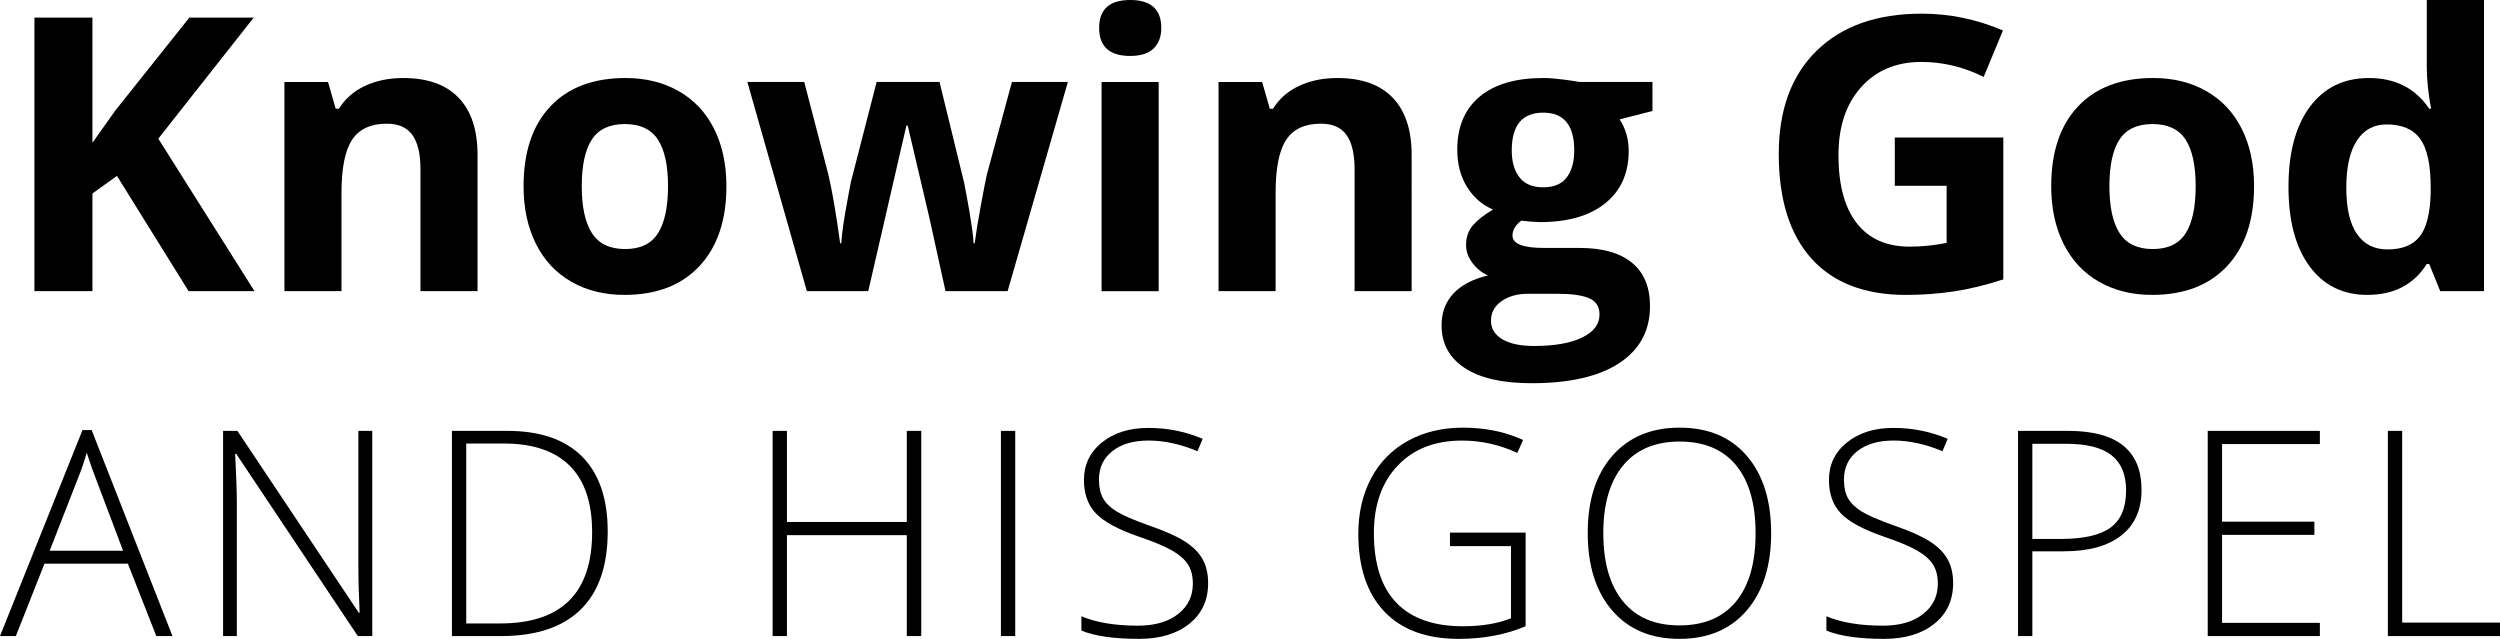
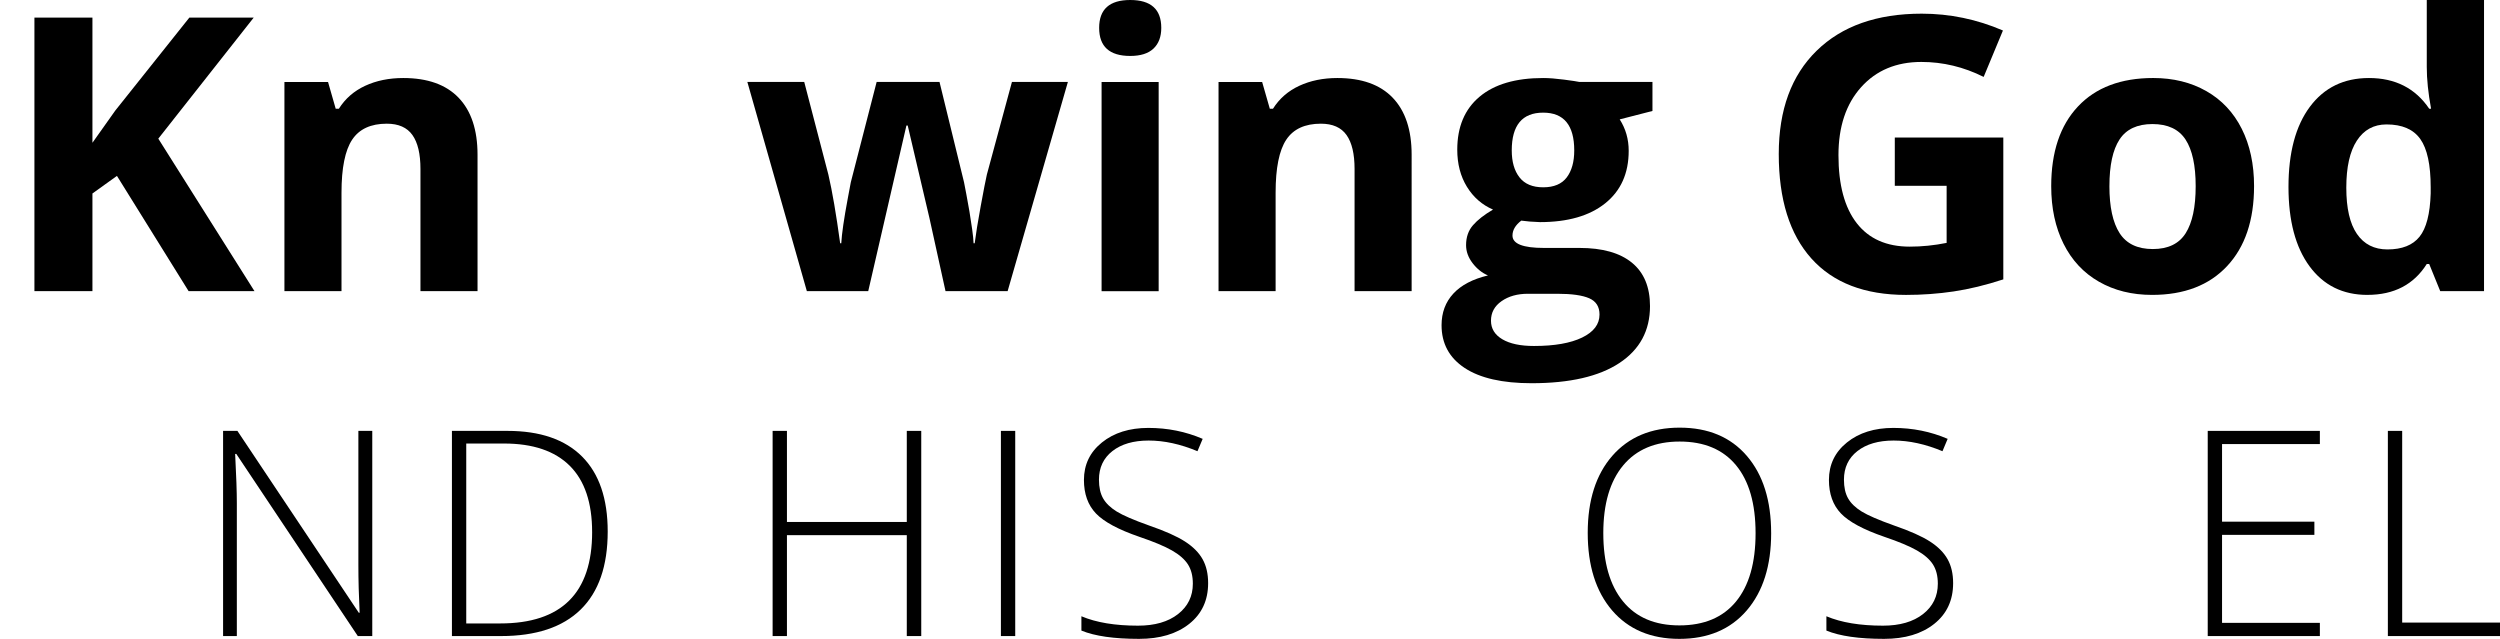
<svg xmlns="http://www.w3.org/2000/svg" viewBox="0 0 265.037 67.73">
  <path d="m26.979 30.867h-6.983l-7.598-12.22-2.599 1.865v10.355h-6.15v-29.003h6.15v13.271l2.42-3.412 7.856-9.859h6.824l-10.117 12.835z" />
  <path d="m50.626 30.867h-6.051v-12.954c0-1.6-.284-2.8-.853-3.6-.568-.8-1.475-1.2-2.717-1.2-1.693 0-2.917.565-3.67 1.696-.753 1.131-1.13 3.005-1.13 5.624v10.435h-6.051v-22.178h4.623l.813 2.836h.337c.674-1.071 1.603-1.881 2.787-2.43s2.529-.824 4.037-.824c2.579 0 4.536.698 5.872 2.093s2.004 3.409 2.004 6.04z" />
-   <path d="m77.01 19.738c0 3.61-.952 6.434-2.857 8.471-1.904 2.037-4.556 3.055-7.955 3.055-2.129 0-4.007-.466-5.634-1.399-1.627-.932-2.877-2.272-3.749-4.017-.873-1.746-1.309-3.782-1.309-6.11 0-3.623.945-6.44 2.836-8.451s4.549-3.016 7.975-3.016c2.129 0 4.007.463 5.634 1.389 1.627.926 2.877 2.255 3.749 3.987.873 1.733 1.31 3.763 1.31 6.09zm-15.335 0c0 2.195.36 3.856 1.081 4.979.721 1.124 1.895 1.686 3.521 1.686 1.613 0 2.774-.559 3.481-1.676s1.062-2.78 1.062-4.989c0-2.195-.357-3.842-1.071-4.939-.714-1.098-1.884-1.647-3.511-1.647-1.614 0-2.777.545-3.491 1.637-.714 1.091-1.071 2.741-1.071 4.949z" />
  <path d="m100.239 30.867-1.706-7.756-2.301-9.8h-.139l-4.047 17.556h-6.507l-6.308-22.178h6.03l2.559 9.819c.41 1.759.827 4.186 1.25 7.28h.119c.053-1.005.285-2.599.694-4.781l.317-1.686 2.738-10.633h6.665l2.599 10.633c.053.291.135.721.248 1.29.112.569.221 1.174.327 1.815.106.642.202 1.27.288 1.885.086.615.136 1.107.149 1.478h.119c.119-.952.33-2.258.635-3.917.304-1.66.522-2.781.655-3.363l2.658-9.819h5.931l-6.388 22.178h-6.586z" />
  <path d="m116.526 2.956c0-1.97 1.098-2.956 3.293-2.956s3.293.985 3.293 2.956c0 .94-.274 1.67-.823 2.192s-1.372.783-2.47.783c-2.195 0-3.293-.992-3.293-2.976zm6.309 27.912h-6.051v-22.178h6.051z" />
  <path d="m149.654 30.867h-6.05v-12.954c0-1.6-.284-2.8-.853-3.6-.568-.8-1.475-1.2-2.717-1.2-1.693 0-2.917.565-3.67 1.696-.753 1.131-1.13 3.005-1.13 5.624v10.435h-6.051v-22.178h4.623l.813 2.836h.337c.674-1.071 1.603-1.881 2.787-2.43s2.529-.824 4.037-.824c2.579 0 4.535.698 5.871 2.093s2.004 3.409 2.004 6.04z" />
  <path d="m175.185 8.689v3.075l-3.472.893c.636.992.953 2.103.953 3.333 0 2.38-.83 4.235-2.49 5.564-1.66 1.33-3.964 1.994-6.913 1.994l-1.091-.06-.893-.099c-.622.476-.933 1.005-.933 1.587 0 .873 1.11 1.309 3.332 1.309h3.769c2.434 0 4.288.522 5.564 1.567s1.914 2.579 1.914 4.602c0 2.592-1.081 4.603-3.243 6.03-2.162 1.429-5.267 2.143-9.313 2.143-3.095 0-5.459-.539-7.092-1.616-1.634-1.078-2.45-2.589-2.45-4.533 0-1.336.416-2.453 1.25-3.353.833-.899 2.056-1.54 3.67-1.924-.622-.264-1.164-.697-1.627-1.299-.463-.602-.694-1.24-.694-1.914 0-.846.244-1.551.734-2.113.488-.562 1.196-1.114 2.122-1.657-1.164-.502-2.086-1.309-2.768-2.42-.681-1.111-1.022-2.42-1.022-3.928 0-2.42.787-4.292 2.361-5.614 1.573-1.322 3.821-1.984 6.744-1.984.622 0 1.359.057 2.212.169.854.112 1.398.195 1.637.248h7.736zm-17.119 25.312c0 .833.399 1.488 1.2 1.964.8.476 1.921.714 3.362.714 2.169 0 3.868-.298 5.098-.893 1.23-.595 1.846-1.409 1.846-2.44 0-.833-.364-1.408-1.092-1.726s-1.852-.476-3.372-.476h-3.135c-1.11 0-2.04.261-2.787.784-.747.522-1.12 1.213-1.12 2.073zm2.202-18.052c0 1.204.273 2.156.823 2.857.548.701 1.385 1.051 2.509 1.051 1.138 0 1.971-.35 2.5-1.051.528-.701.793-1.653.793-2.857 0-2.671-1.098-4.007-3.293-4.007-2.222 0-3.332 1.336-3.332 4.007z" />
  <path d="m200.875 14.581h11.506v15.037c-1.865.609-3.621 1.035-5.268 1.28s-3.329.367-5.048.367c-4.378 0-7.721-1.286-10.028-3.858s-3.462-6.266-3.462-11.08c0-4.682 1.339-8.332 4.018-10.95 2.678-2.619 6.391-3.928 11.139-3.928 2.976 0 5.846.595 8.609 1.785l-2.043 4.92c-2.116-1.058-4.318-1.587-6.606-1.587-2.658 0-4.787.893-6.388 2.678-1.6 1.786-2.4 4.186-2.4 7.201 0 3.147.645 5.551 1.935 7.211s3.164 2.49 5.624 2.49c1.282 0 2.585-.132 3.908-.397v-6.05h-5.495v-5.118z" />
  <path d="m238.963 19.738c0 3.61-.952 6.434-2.856 8.471s-4.557 3.055-7.955 3.055c-2.13 0-4.007-.466-5.634-1.399-1.627-.932-2.877-2.272-3.749-4.017-.873-1.746-1.31-3.782-1.31-6.11 0-3.623.945-6.44 2.837-8.451 1.891-2.01 4.549-3.016 7.975-3.016 2.129 0 4.007.463 5.634 1.389 1.627.926 2.876 2.255 3.749 3.987.873 1.733 1.31 3.763 1.31 6.09zm-15.335 0c0 2.195.36 3.856 1.081 4.979s1.895 1.686 3.522 1.686c1.613 0 2.774-.559 3.481-1.676.708-1.118 1.062-2.78 1.062-4.989 0-2.195-.357-3.842-1.071-4.939s-1.885-1.647-3.511-1.647c-1.614 0-2.777.545-3.492 1.637-.714 1.091-1.071 2.741-1.071 4.949z" />
  <path d="m250.984 31.264c-2.606 0-4.651-1.012-6.14-3.035-1.487-2.023-2.231-4.827-2.231-8.411 0-3.637.757-6.47 2.272-8.501 1.514-2.03 3.601-3.045 6.259-3.045 2.79 0 4.92 1.085 6.388 3.253h.198c-.305-1.653-.456-3.127-.456-4.424v-7.102h6.07v30.867h-4.643l-1.17-2.877h-.258c-1.376 2.182-3.472 3.273-6.289 3.273zm2.123-4.821c1.547 0 2.681-.449 3.402-1.349.721-.899 1.113-2.426 1.18-4.582v-.655c0-2.38-.367-4.086-1.101-5.118-.734-1.032-1.928-1.547-3.581-1.547-1.349 0-2.397.572-3.144 1.716-.747 1.144-1.12 2.807-1.12 4.989s.377 3.819 1.131 4.91c.754 1.091 1.831 1.637 3.233 1.637z" />
-   <path d="m13.554 59.755h-8.838l-3.035 7.677h-1.681l8.748-21.841h.967l8.57 21.841h-1.711zm-8.287-1.369h7.781l-2.961-7.841c-.248-.615-.545-1.468-.893-2.559-.268.952-.56 1.815-.878 2.588z" />
  <path d="m39.466 67.432h-1.533l-12.884-19.311h-.119c.119 2.301.178 4.037.178 5.207v14.104h-1.458v-21.752h1.518l12.87 19.282h.089c-.089-1.785-.134-3.481-.134-5.089v-14.193h1.473v21.752z" />
  <path d="m64.426 56.348c0 3.65-.958 6.41-2.872 8.279-1.915 1.87-4.727 2.805-8.436 2.805h-5.207v-21.752h5.877c3.472 0 6.112.907 7.923 2.723 1.81 1.815 2.715 4.464 2.715 7.945zm-1.652.06c0-3.114-.791-5.458-2.373-7.03s-3.905-2.358-6.97-2.358h-4.002v19.074h3.601c6.497 0 9.745-3.228 9.745-9.685z" />
  <path d="m97.666 67.432h-1.533v-10.697h-12.706v10.697h-1.518v-21.752h1.518v9.656h12.706v-9.656h1.533z" />
  <path d="m106.111 67.432v-21.752h1.518v21.752z" />
  <path d="m128.08 61.822c0 1.815-.667 3.254-2.001 4.315-1.335 1.06-3.107 1.592-5.319 1.592-2.659 0-4.697-.293-6.115-.878v-1.518c1.567.664 3.566.997 5.996.997 1.785 0 3.201-.409 4.248-1.228s1.57-1.893 1.57-3.222c0-.823-.174-1.505-.521-2.046-.347-.54-.913-1.033-1.696-1.48-.784-.447-1.934-.928-3.452-1.443-2.222-.764-3.757-1.59-4.605-2.478s-1.272-2.07-1.272-3.549c0-1.626.637-2.953 1.912-3.979s2.914-1.54 4.918-1.54c2.043 0 3.962.387 5.758 1.16l-.551 1.31c-1.805-.754-3.531-1.131-5.177-1.131-1.607 0-2.887.372-3.839 1.116s-1.428 1.756-1.428 3.035c0 .804.146 1.463.439 1.978s.771.98 1.435 1.392c.665.411 1.805.905 3.422 1.48 1.696.585 2.97 1.152 3.823 1.703s1.476 1.176 1.867 1.875c.392.699.588 1.545.588 2.536z" />
-   <path d="m153.719 56.467h8.02v9.924c-2.103.893-4.469 1.339-7.098 1.339-3.432 0-6.062-.97-7.893-2.909-1.83-1.938-2.745-4.684-2.745-8.234 0-2.212.454-4.174 1.36-5.885.908-1.711 2.207-3.032 3.898-3.965s3.633-1.398 5.826-1.398c2.369 0 4.498.436 6.383 1.309l-.611 1.369c-1.885-.873-3.838-1.31-5.861-1.31-2.867 0-5.141.886-6.822 2.656s-2.522 4.158-2.522 7.164c0 3.272.799 5.735 2.394 7.387 1.598 1.651 3.943 2.478 7.039 2.478 2.002 0 3.703-.283 5.102-.849v-7.647h-6.471v-1.428z" />
-   <path d="m187.769 56.526c0 3.451-.863 6.182-2.589 8.19-1.726 2.008-4.106 3.013-7.142 3.013-3.025 0-5.4-1.005-7.127-3.013-1.726-2.009-2.589-4.749-2.589-8.221 0-3.461.871-6.186 2.611-8.176 1.741-1.988 4.119-2.982 7.134-2.982 3.035 0 5.411.999 7.127 2.998 1.716 1.998 2.574 4.729 2.574 8.19zm-17.795 0c0 3.114.694 5.521 2.083 7.223s3.383 2.552 5.981 2.552c2.618 0 4.62-.843 6.003-2.529 1.384-1.685 2.076-4.102 2.076-7.245 0-3.135-.692-5.537-2.076-7.209-1.383-1.671-3.375-2.507-5.974-2.507-2.589 0-4.585.843-5.988 2.529s-2.106 4.082-2.106 7.186z" />
+   <path d="m187.769 56.526c0 3.451-.863 6.182-2.589 8.19-1.726 2.008-4.106 3.013-7.142 3.013-3.025 0-5.4-1.005-7.127-3.013-1.726-2.009-2.589-4.749-2.589-8.221 0-3.461.871-6.186 2.611-8.176 1.741-1.988 4.119-2.982 7.134-2.982 3.035 0 5.411.999 7.127 2.998 1.716 1.998 2.574 4.729 2.574 8.19zm-17.795 0c0 3.114.694 5.521 2.083 7.223s3.383 2.552 5.981 2.552c2.618 0 4.62-.843 6.003-2.529 1.384-1.685 2.076-4.102 2.076-7.245 0-3.135-.692-5.537-2.076-7.209-1.383-1.671-3.375-2.507-5.974-2.507-2.589 0-4.585.843-5.988 2.529s-2.106 4.082-2.106 7.186" />
  <path d="m207.06 61.822c0 1.815-.668 3.254-2.002 4.315-1.334 1.06-3.106 1.592-5.318 1.592-2.658 0-4.697-.293-6.115-.878v-1.518c1.567.664 3.565.997 5.996.997 1.785 0 3.201-.409 4.248-1.228 1.046-.818 1.569-1.893 1.569-3.222 0-.823-.174-1.505-.52-2.046-.348-.54-.913-1.033-1.696-1.48-.784-.447-1.935-.928-3.452-1.443-2.222-.764-3.757-1.59-4.604-2.478s-1.272-2.07-1.272-3.549c0-1.626.638-2.953 1.912-3.979s2.914-1.54 4.917-1.54c2.044 0 3.963.387 5.758 1.16l-.55 1.31c-1.806-.754-3.531-1.131-5.178-1.131-1.607 0-2.887.372-3.839 1.116s-1.428 1.756-1.428 3.035c0 .804.145 1.463.439 1.978.292.516.771.98 1.435 1.392.665.411 1.806.905 3.422 1.48 1.696.585 2.971 1.152 3.824 1.703.853.551 1.475 1.176 1.867 1.875.392.699.588 1.545.588 2.536z" />
-   <path d="m227.035 51.929c0 2.103-.715 3.715-2.143 4.835-1.429 1.121-3.452 1.682-6.07 1.682h-3.362v8.986h-1.518v-21.752h5.326c5.178 0 7.767 2.083 7.767 6.249zm-11.575 5.207h2.99c2.45 0 4.221-.404 5.311-1.212 1.091-.809 1.637-2.12 1.637-3.936 0-1.677-.516-2.919-1.548-3.728-1.031-.808-2.628-1.212-4.79-1.212h-3.601v10.087z" />
  <path d="m245.94 67.432h-11.888v-21.752h11.888v1.398h-10.37v8.227h9.789v1.398h-9.789v9.329h10.37v1.398z" />
  <path d="m253.149 67.432v-21.752h1.518v20.323h10.37v1.429h-11.888z" />
</svg>